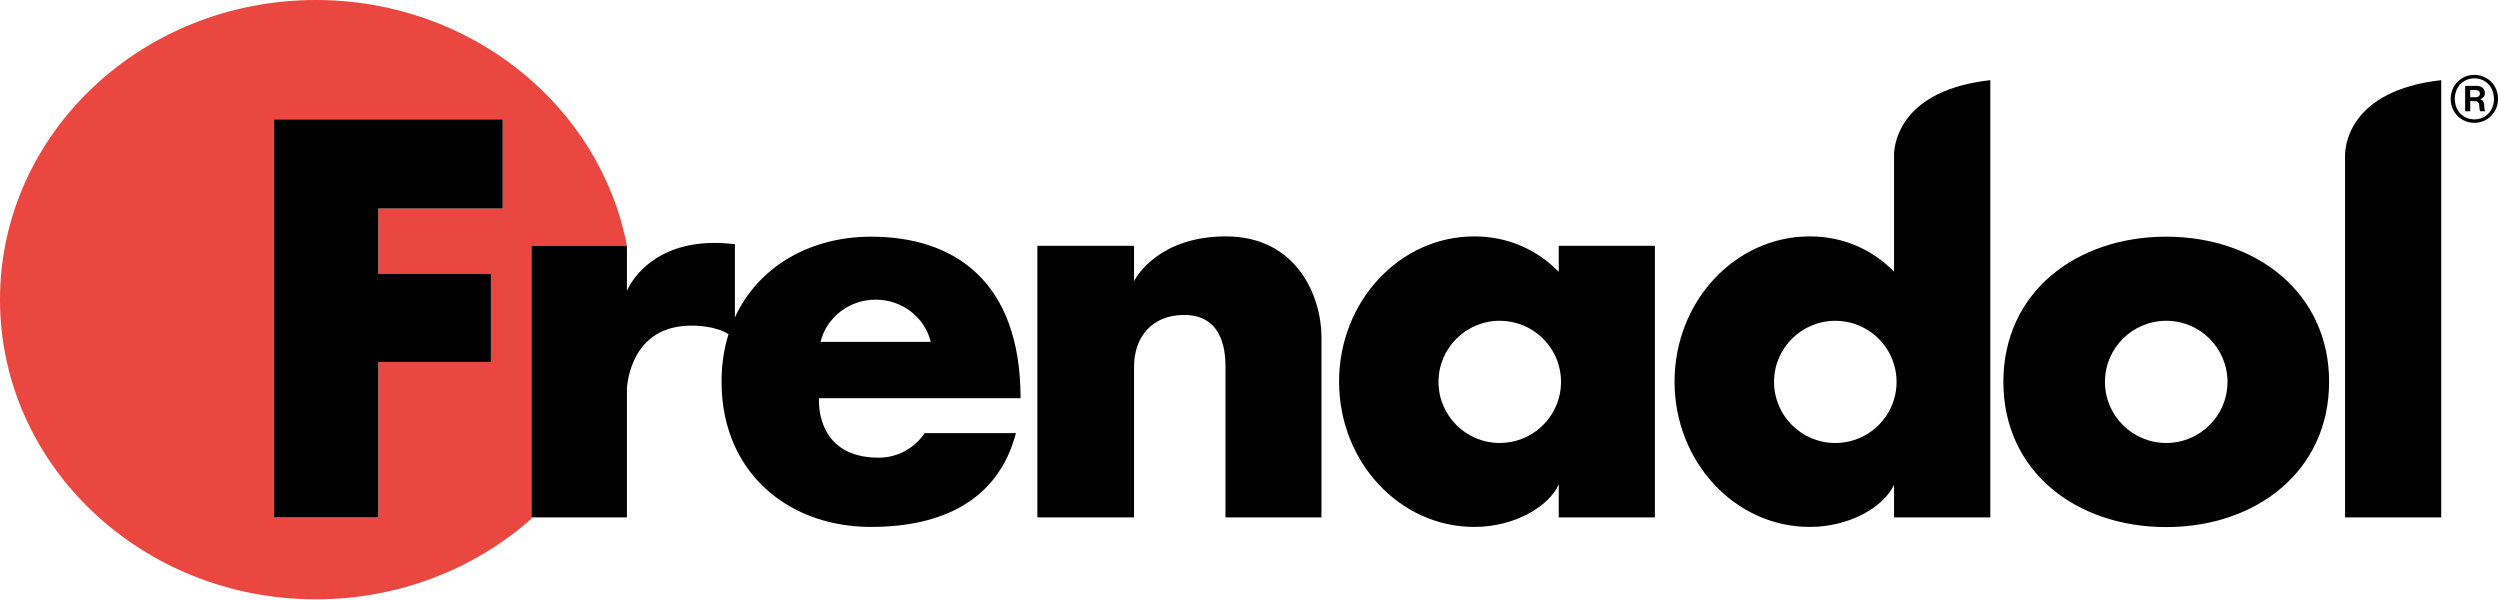
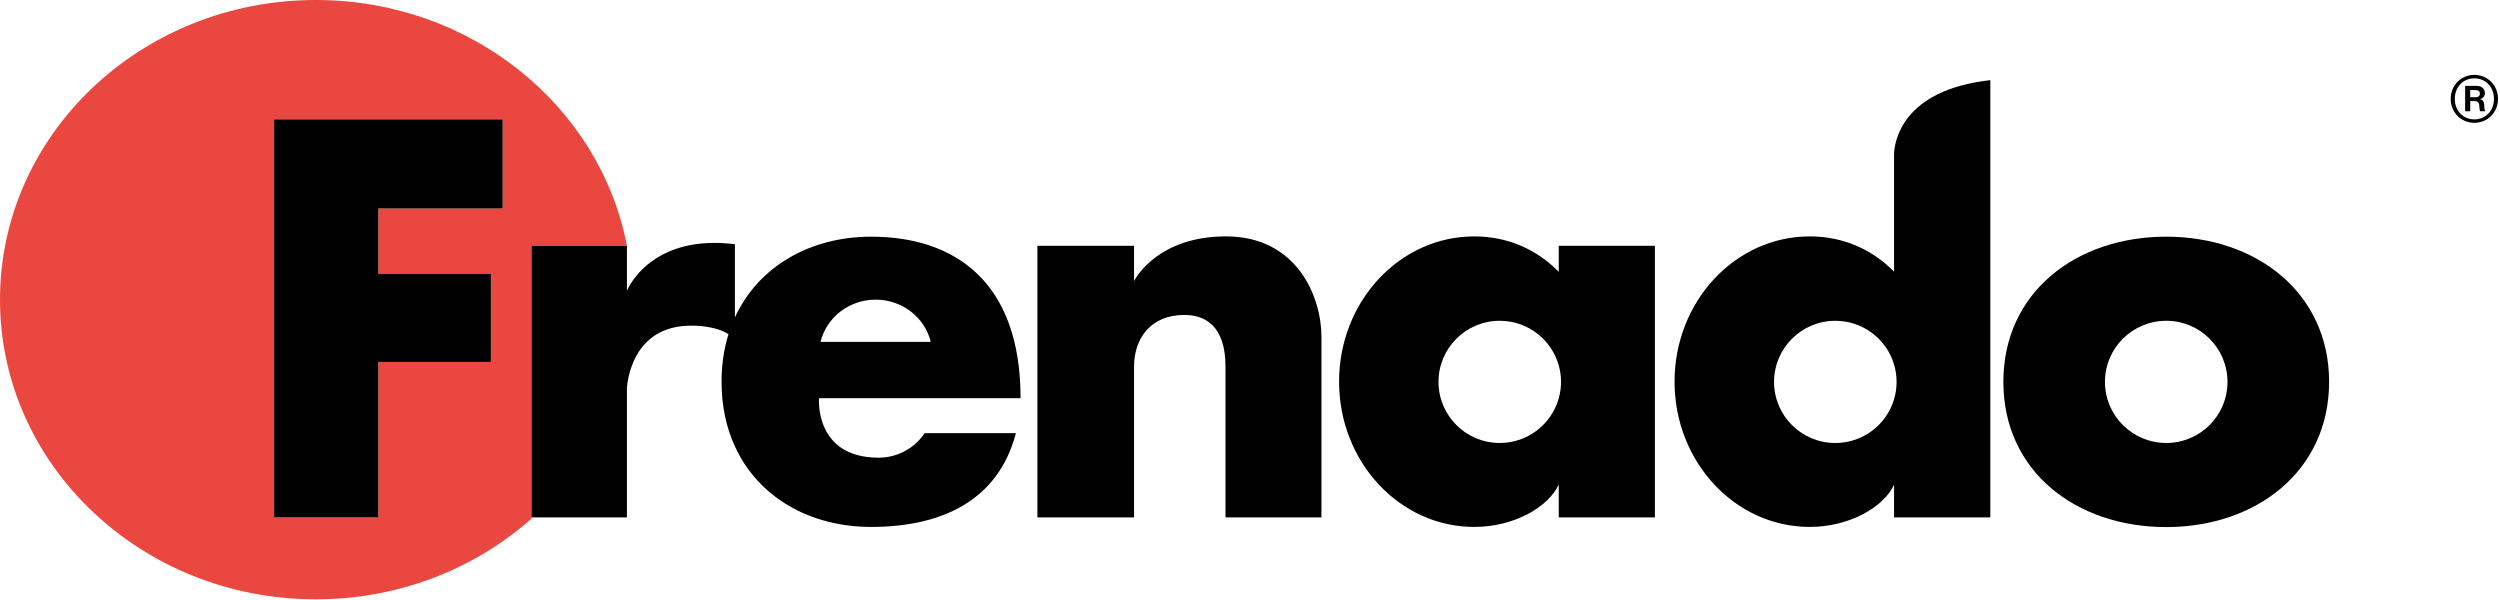
<svg xmlns="http://www.w3.org/2000/svg" width="100" height="24" viewBox="0 0 100 24" fill="none">
  <path d="M12.634 0C5.657 0 0 5.366 0 11.986C0 18.607 5.657 23.973 12.634 23.973C15.969 23.973 19.001 22.747 21.259 20.746V9.833H25.077C24.008 4.241 18.837 0 12.634 0ZM20.107 8.339H15.131V10.951H19.636V14.477H15.131V20.696H10.966V4.774H20.107V8.339Z" fill="#E9473F" />
  <path d="M15.131 8.339V10.951H19.636V14.477H15.131V20.696H10.966V4.774H20.107V8.339H15.131Z" fill="black" />
  <path d="M35.146 18.307C32.563 18.307 32.761 15.929 32.761 15.929H40.823C40.823 11.242 38.165 9.467 34.843 9.467C32.422 9.467 30.337 10.647 29.396 12.698V9.769C26.802 9.448 25.654 10.686 25.249 11.315C25.154 11.464 25.1 11.579 25.077 11.631V9.833C25.072 9.833 25.072 9.833 25.065 9.833H21.259V20.696H25.077V15.498C25.142 14.835 25.526 12.961 27.771 13.027C27.771 13.027 28.634 13.031 29.14 13.368C28.959 13.947 28.862 14.584 28.862 15.271C28.862 16.239 29.052 17.105 29.396 17.854C30.332 19.901 32.407 21.077 34.843 21.077C37.634 21.077 39.924 20.048 40.637 17.325H36.987C36.59 17.917 35.914 18.307 35.146 18.307ZM35.027 11.986C36.098 11.986 36.995 12.707 37.23 13.674H32.822C33.057 12.707 33.955 11.986 35.027 11.986Z" fill="black" />
  <path d="M52.858 13.471V20.696H49.019V14.668C49.019 14.632 49.019 14.596 49.018 14.561C49.016 14.456 49.009 14.352 48.999 14.251C48.996 14.217 48.992 14.184 48.988 14.15C48.975 14.052 48.958 13.956 48.937 13.863C48.929 13.831 48.921 13.801 48.912 13.77C48.872 13.619 48.817 13.478 48.748 13.351C48.735 13.325 48.72 13.3 48.705 13.276C48.662 13.204 48.613 13.137 48.559 13.075C48.52 13.031 48.479 12.99 48.435 12.952C48.182 12.729 47.834 12.598 47.37 12.598C46.038 12.598 45.362 13.524 45.362 14.668V20.696H41.495V9.833H45.362V11.24C45.483 11.014 46.407 9.464 49.019 9.456H49.039C51.873 9.456 52.858 11.862 52.858 13.471Z" fill="black" />
-   <path d="M97.649 3.206V20.696H93.802V6.212C93.802 5.877 93.94 3.622 97.649 3.206Z" fill="black" />
  <path d="M62.35 9.833V10.873C61.485 9.99 60.324 9.456 58.971 9.456C55.984 9.456 53.563 12.058 53.563 15.267C53.563 18.476 55.984 21.077 58.971 21.077C60.585 21.077 61.95 20.263 62.35 19.379V20.696H66.196V9.833H62.35ZM62.35 15.933C62.063 16.963 61.115 17.719 59.99 17.719C58.637 17.719 57.54 16.625 57.54 15.275C57.54 13.925 58.637 12.831 59.99 12.831C61.115 12.831 62.063 13.587 62.35 14.617C62.41 14.827 62.441 15.047 62.441 15.275C62.441 15.503 62.41 15.723 62.35 15.933Z" fill="black" />
  <path d="M75.762 6.151V10.866C74.898 9.988 73.74 9.456 72.39 9.456C69.403 9.456 66.982 12.058 66.982 15.267C66.982 18.476 69.403 21.077 72.39 21.077C73.995 21.077 75.353 20.272 75.762 19.393V20.696H79.613V3.206C76.077 3.601 75.782 5.665 75.762 6.151ZM75.762 15.972C75.462 16.983 74.524 17.72 73.412 17.72C72.059 17.72 70.962 16.626 70.962 15.276C70.962 13.926 72.059 12.832 73.412 12.832C74.524 12.832 75.462 13.569 75.762 14.58C75.828 14.801 75.863 15.034 75.863 15.276C75.863 15.518 75.828 15.751 75.762 15.972Z" fill="black" />
  <path d="M86.65 9.467C83.052 9.467 80.135 11.685 80.135 15.275C80.135 18.865 83.052 21.083 86.65 21.083C90.248 21.083 93.164 18.844 93.164 15.275C93.164 11.706 90.247 9.467 86.65 9.467ZM86.65 17.719C85.296 17.719 84.198 16.625 84.198 15.275C84.198 13.925 85.296 12.831 86.65 12.831C88.003 12.831 89.1 13.925 89.1 15.275C89.1 16.625 88.003 17.719 86.65 17.719Z" fill="black" />
  <path d="M98.028 3.954C98.028 3.403 98.453 2.995 98.975 2.995C99.496 2.995 99.921 3.403 99.921 3.954C99.921 4.505 99.496 4.913 98.975 4.913C98.453 4.913 98.028 4.509 98.028 3.954ZM99.758 3.954C99.758 3.483 99.428 3.134 98.975 3.134C98.522 3.134 98.192 3.483 98.192 3.954C98.192 4.426 98.522 4.775 98.975 4.775C99.428 4.775 99.758 4.43 99.758 3.954ZM98.605 3.435H99.074C99.262 3.435 99.396 3.554 99.396 3.721C99.396 3.836 99.337 3.931 99.206 3.962V3.966C99.306 3.994 99.353 4.049 99.365 4.173C99.381 4.315 99.373 4.422 99.409 4.438V4.45H99.214C99.186 4.438 99.175 4.323 99.17 4.216C99.166 4.11 99.103 4.042 98.975 4.042H98.809V4.45H98.606V3.435H98.605ZM98.808 3.887H99.03C99.141 3.887 99.197 3.828 99.197 3.745C99.197 3.662 99.141 3.603 99.03 3.603H98.808V3.888V3.887Z" fill="black" />
</svg>